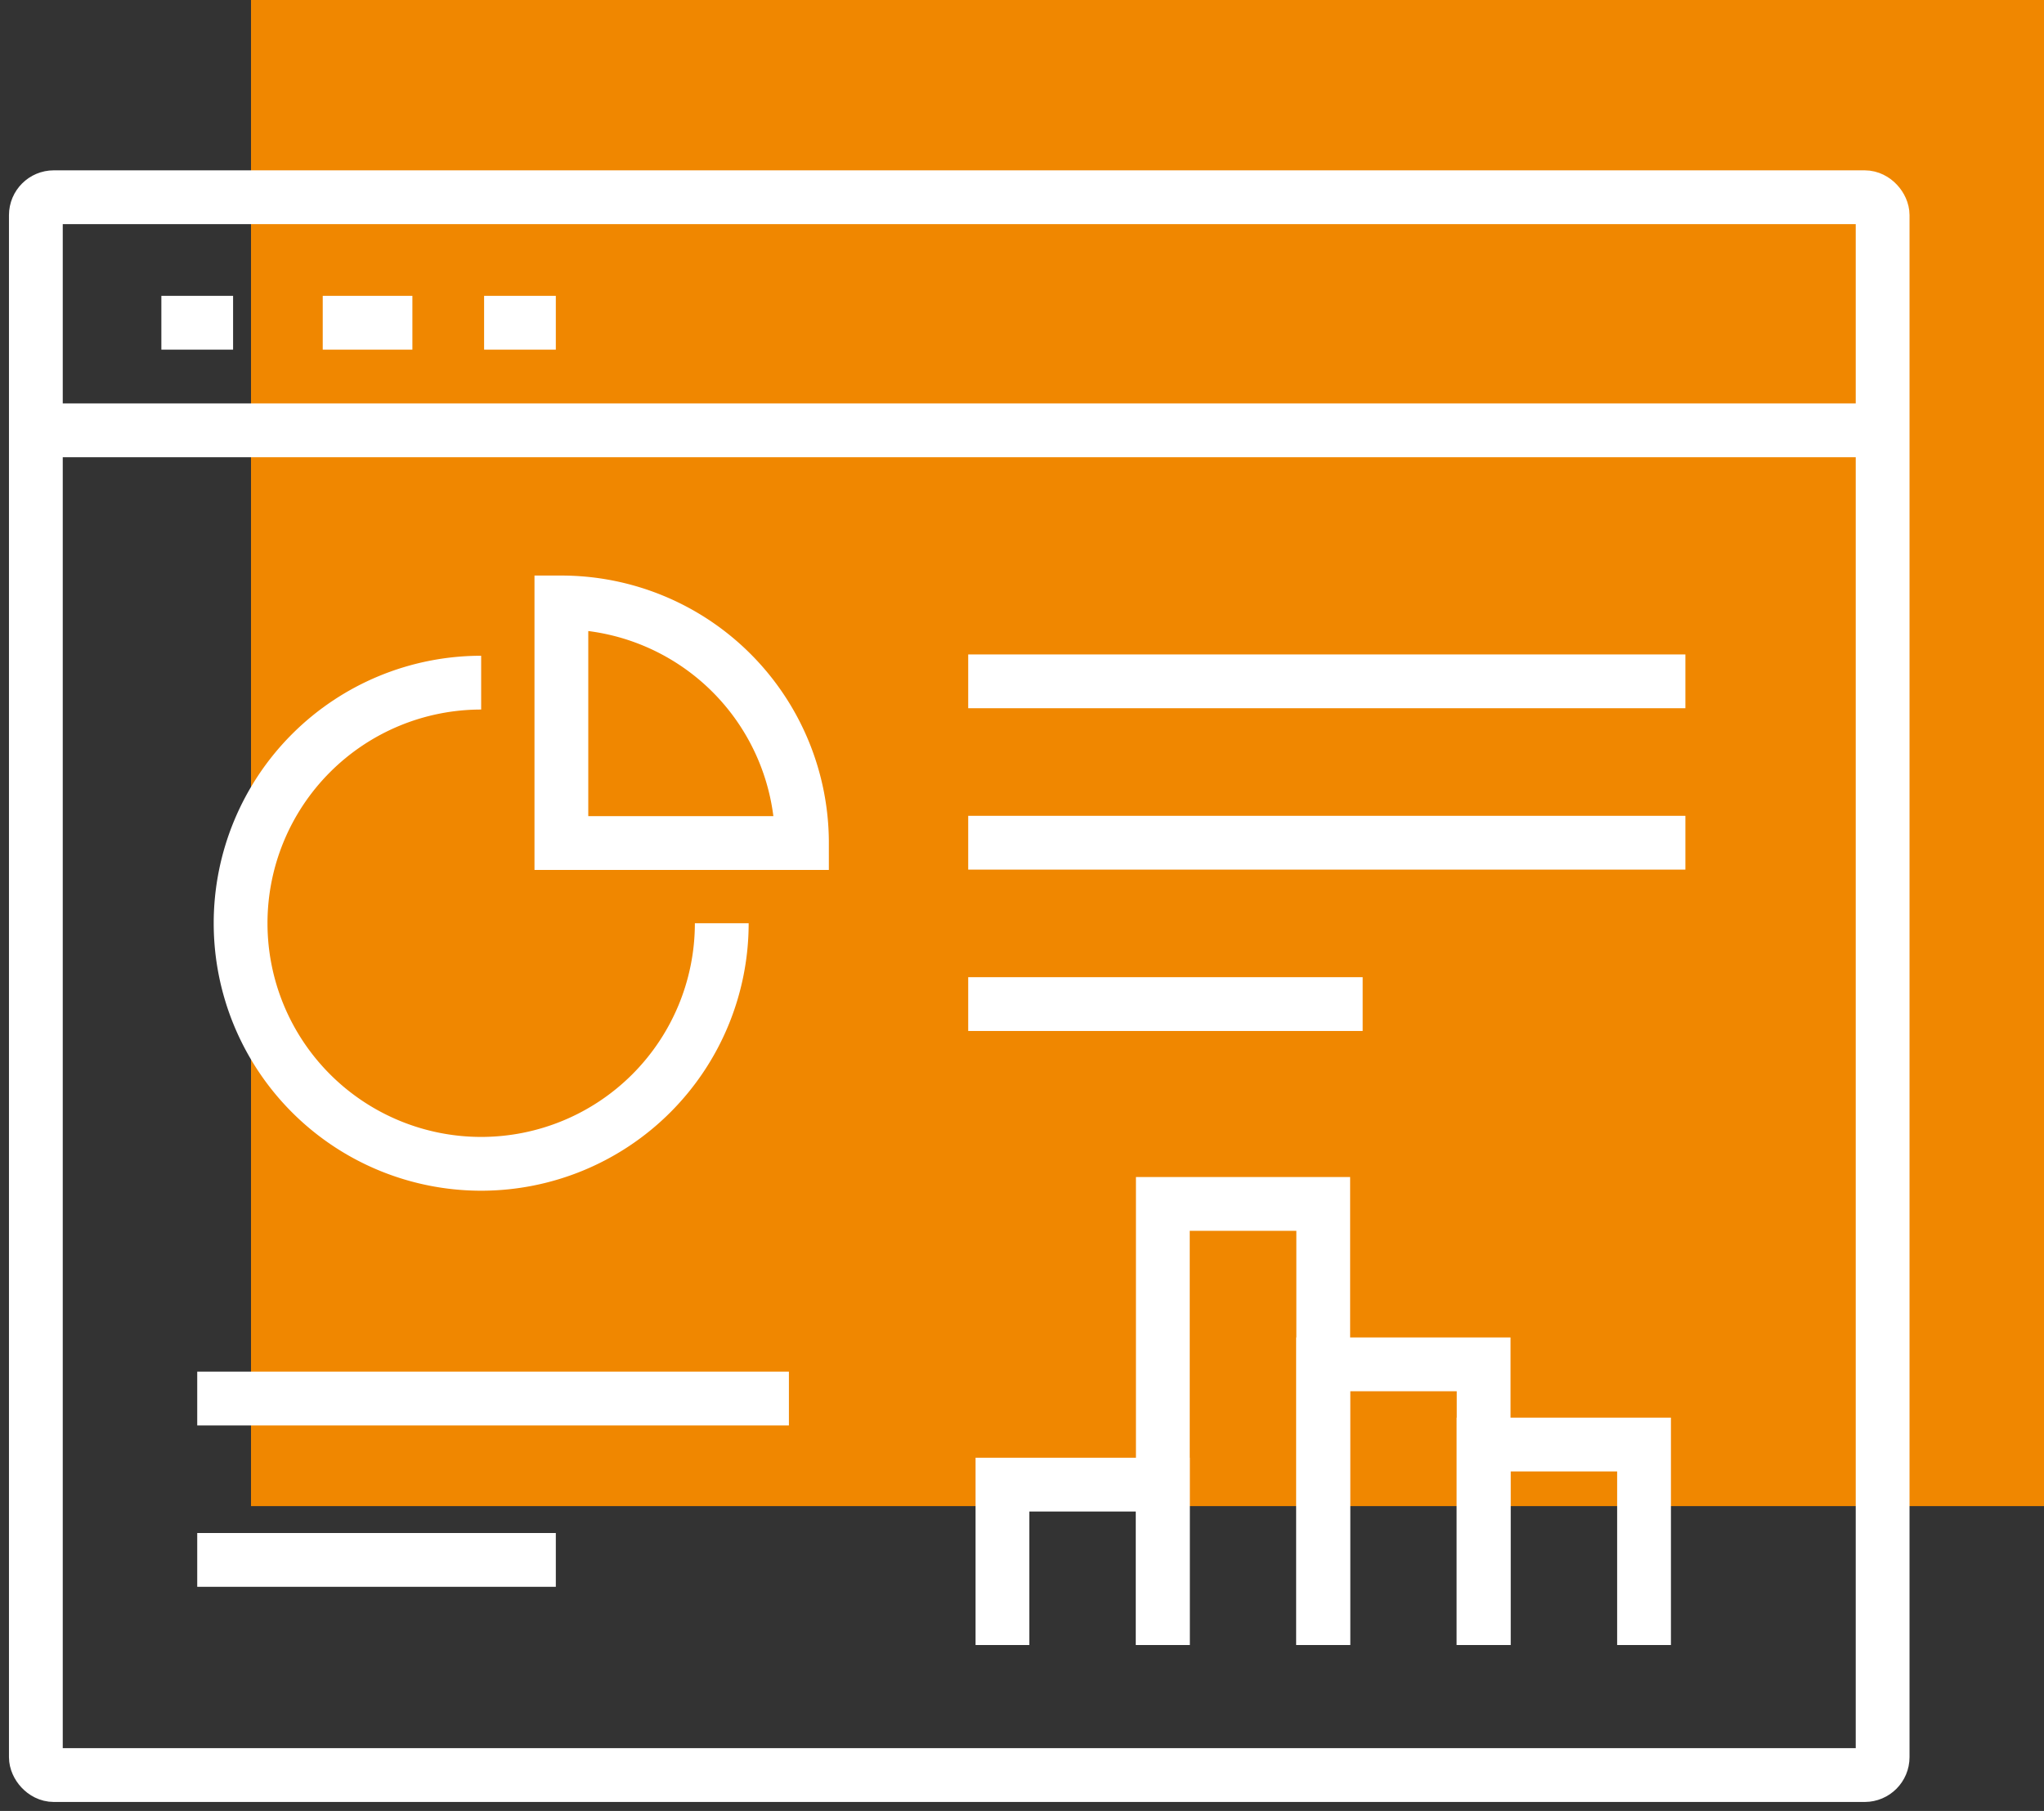
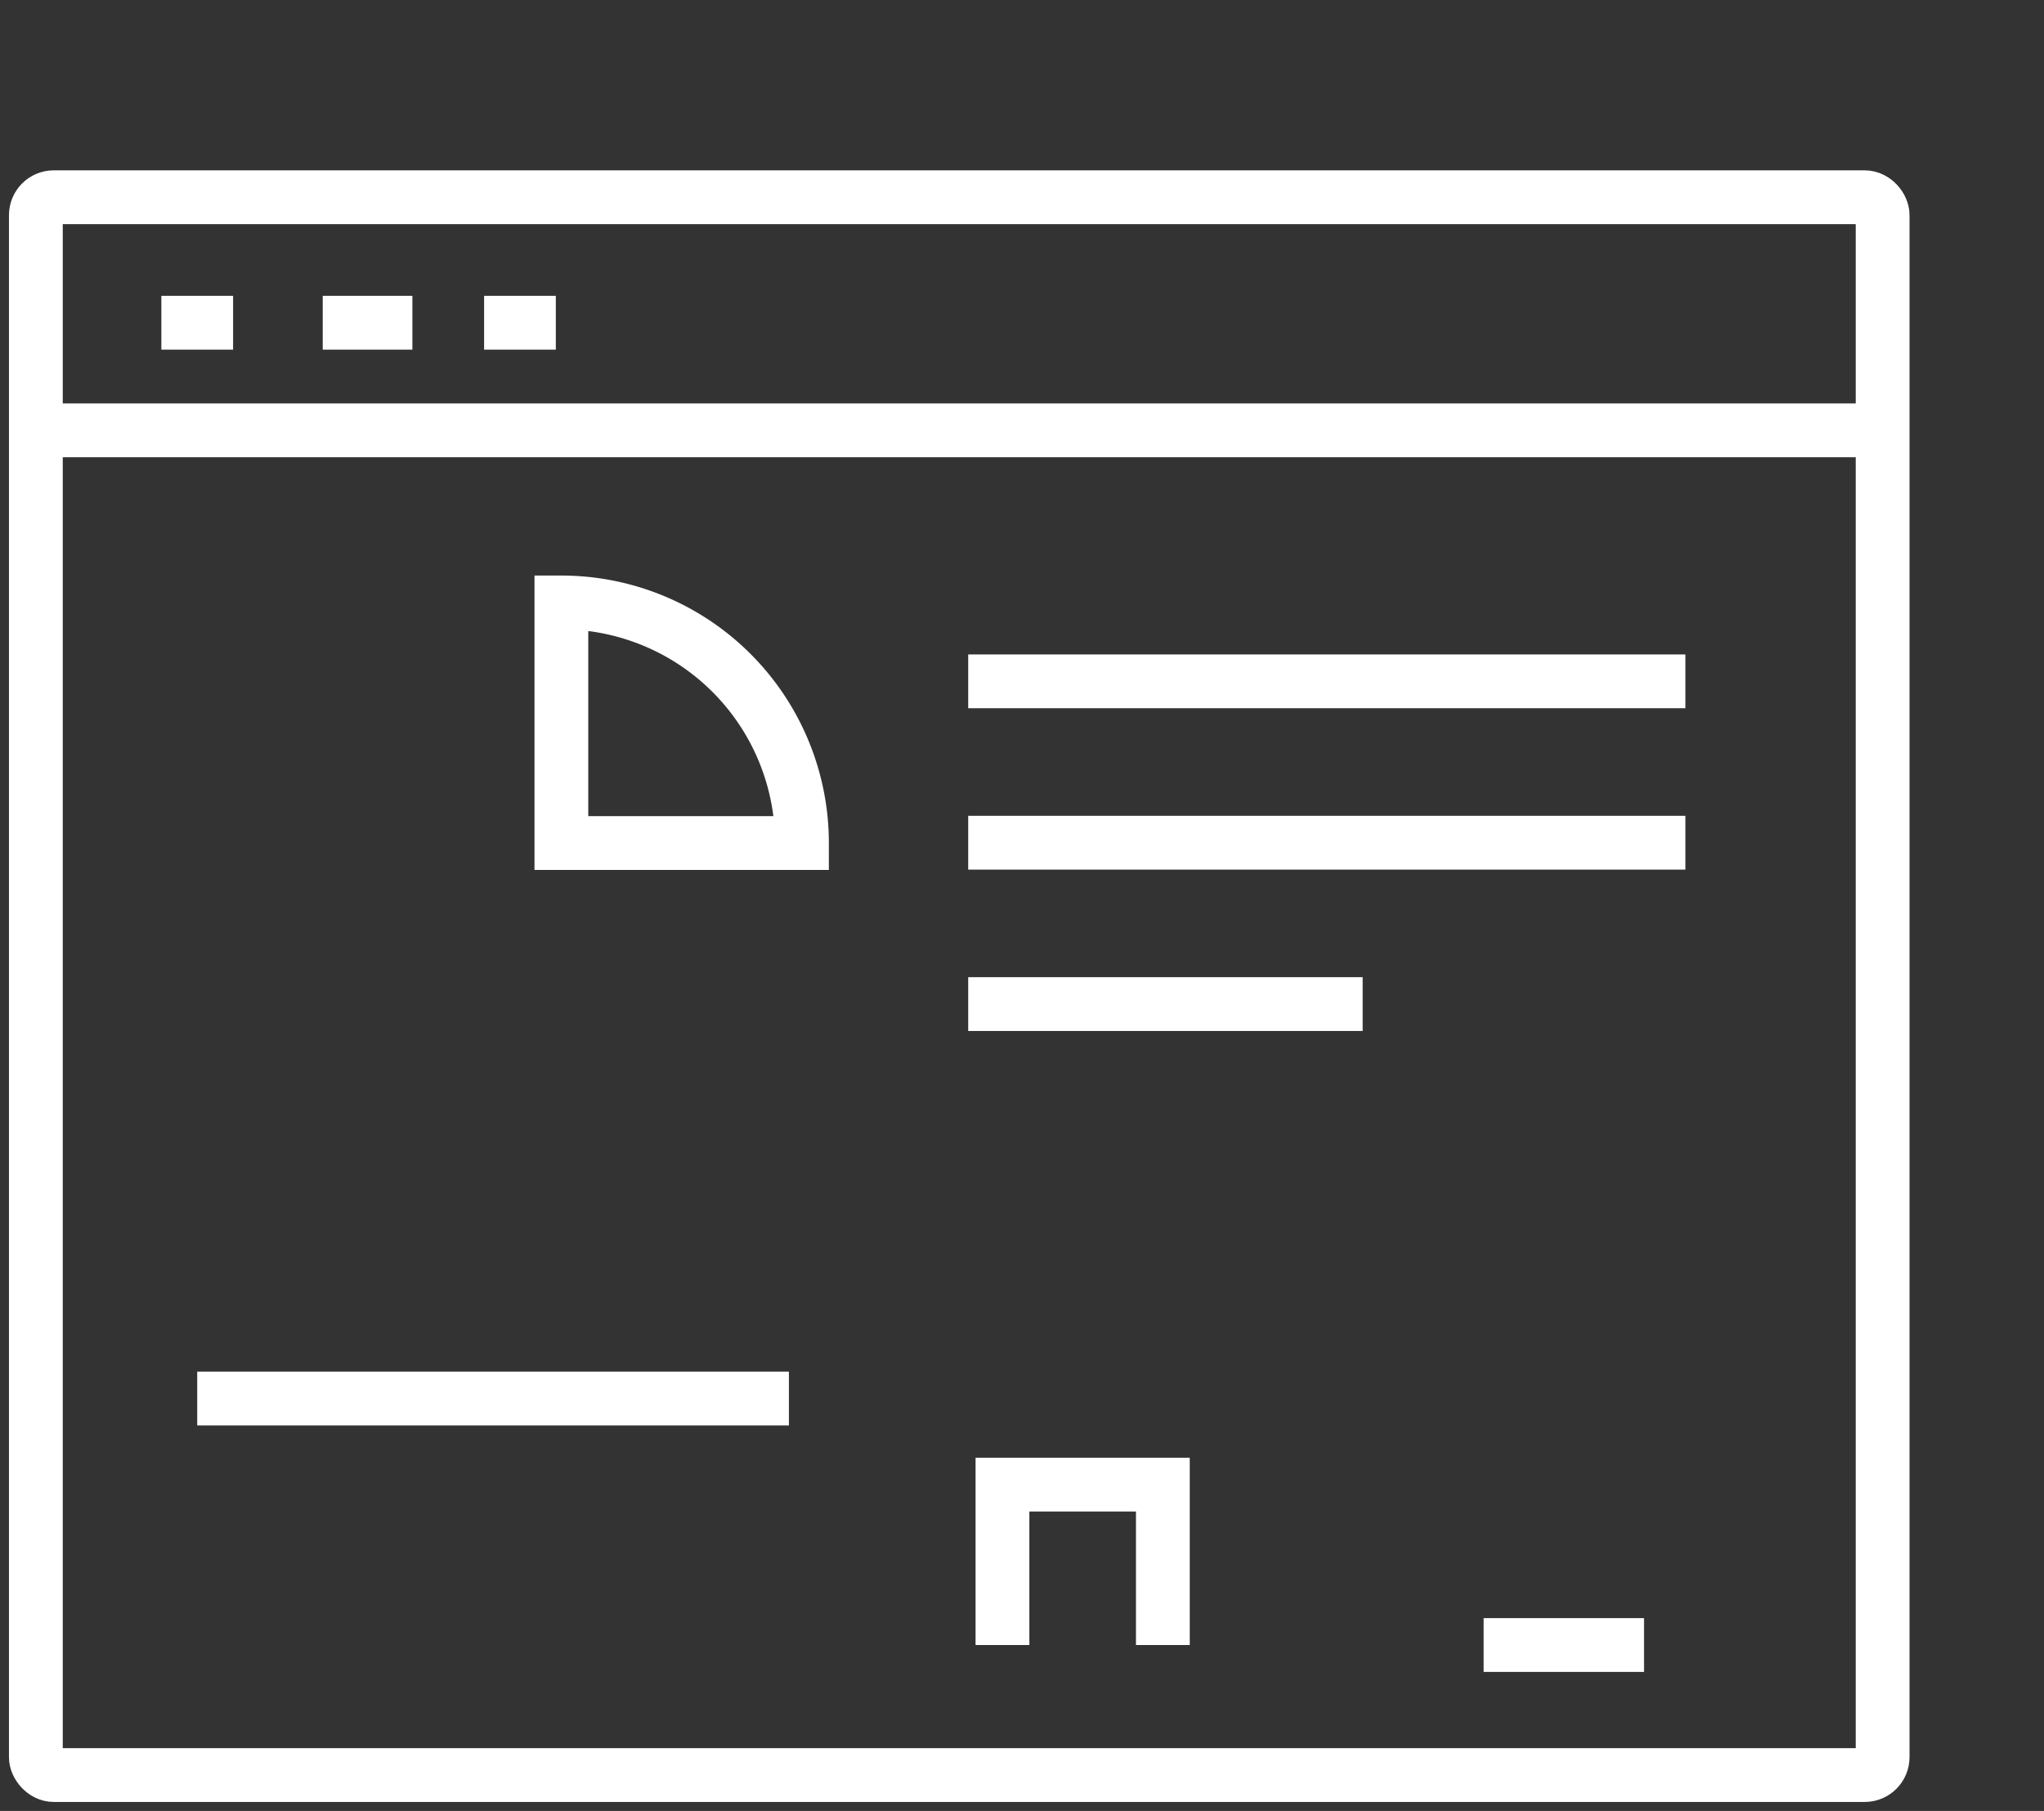
<svg xmlns="http://www.w3.org/2000/svg" width="114" height="101" viewBox="0 0 114 101">
  <rect x="0" y="0" width="114" height="101" fill="#333333" stroke="none" />
  <defs>
    <clipPath id="clip-path">
      <rect id="Rectangle_1332" data-name="Rectangle 1332" width="107" height="92" fill="none" stroke="#fff" stroke-width="3" />
    </clipPath>
  </defs>
  <g id="orgicon8" transform="translate(-1095 -3910)">
    <g id="Group_1415" data-name="Group 1415" transform="translate(0 -4.5)">
      <g id="Group_1411" data-name="Group 1411" transform="translate(0.5)">
-         <rect id="Rectangle_1333" data-name="Rectangle 1333" width="100" height="84" transform="translate(1108.5 3914.5)" fill="#f08700" />
        <g id="Group_1139" data-name="Group 1139" transform="translate(1094.5 3923.5)" clip-path="url(#clip-path)">
          <rect id="Rectangle_1331" data-name="Rectangle 1331" width="103" height="88" rx="1" transform="translate(2 2)" fill="none" stroke="#fff" stroke-miterlimit="10" stroke-width="3" />
          <line id="Line_436" data-name="Line 436" x2="103" transform="translate(2 15)" fill="none" stroke="#fff" stroke-miterlimit="10" stroke-width="3" />
          <line id="Line_437" data-name="Line 437" x2="4" transform="translate(9 9)" fill="none" stroke="#fff" stroke-miterlimit="10" stroke-width="3" />
          <line id="Line_438" data-name="Line 438" x2="5" transform="translate(18 9)" fill="none" stroke="#fff" stroke-miterlimit="10" stroke-width="3" />
          <line id="Line_439" data-name="Line 439" x2="4" transform="translate(27 9)" fill="none" stroke="#fff" stroke-miterlimit="10" stroke-width="3" />
          <path id="Path_3805" data-name="Path 3805" d="M14,11V24.418H27.418A13.418,13.418,0,0,0,14,11Z" transform="translate(17.31 13.6)" fill="none" stroke="#fff" stroke-miterlimit="10" stroke-width="3" />
-           <path id="Path_3806" data-name="Path 3806" d="M32.837,26.418A13.418,13.418,0,1,1,19.418,13" transform="translate(7.418 16.073)" fill="none" stroke="#fff" stroke-miterlimit="10" stroke-width="3" />
          <line id="Line_440" data-name="Line 440" x2="40" transform="translate(54 29)" fill="none" stroke="#fff" stroke-miterlimit="10" stroke-width="3" />
          <line id="Line_441" data-name="Line 441" x2="40" transform="translate(54 38)" fill="none" stroke="#fff" stroke-miterlimit="10" stroke-width="3" />
          <line id="Line_442" data-name="Line 442" x2="33" transform="translate(11 69)" fill="none" stroke="#fff" stroke-miterlimit="10" stroke-width="3" />
-           <line id="Line_443" data-name="Line 443" x2="20" transform="translate(11 78)" fill="none" stroke="#fff" stroke-miterlimit="10" stroke-width="3" />
          <line id="Line_444" data-name="Line 444" x2="22" transform="translate(54 47)" fill="none" stroke="#fff" stroke-miterlimit="10" stroke-width="3" />
-           <path id="Path_3807" data-name="Path 3807" d="M33,45.655V30h8.946V45.655" transform="translate(40.801 37.092)" fill="none" stroke="#fff" stroke-miterlimit="10" stroke-width="3" />
-           <path id="Path_3808" data-name="Path 3808" d="M37,43.182V32h8.946V43.182" transform="translate(45.747 39.565)" fill="none" stroke="#fff" stroke-miterlimit="10" stroke-width="3" />
+           <path id="Path_3808" data-name="Path 3808" d="M37,43.182h8.946V43.182" transform="translate(45.747 39.565)" fill="none" stroke="#fff" stroke-miterlimit="10" stroke-width="3" />
          <path id="Path_3809" data-name="Path 3809" d="M25,41.946V33h8.946v8.946" transform="translate(30.91 40.801)" fill="none" stroke="#fff" stroke-miterlimit="10" stroke-width="3" />
-           <path id="Path_3810" data-name="Path 3810" d="M29,50.6V26h8.946V50.6" transform="translate(35.855 32.146)" fill="none" stroke="#fff" stroke-miterlimit="10" stroke-width="3" />
        </g>
      </g>
    </g>
  </g>
</svg>